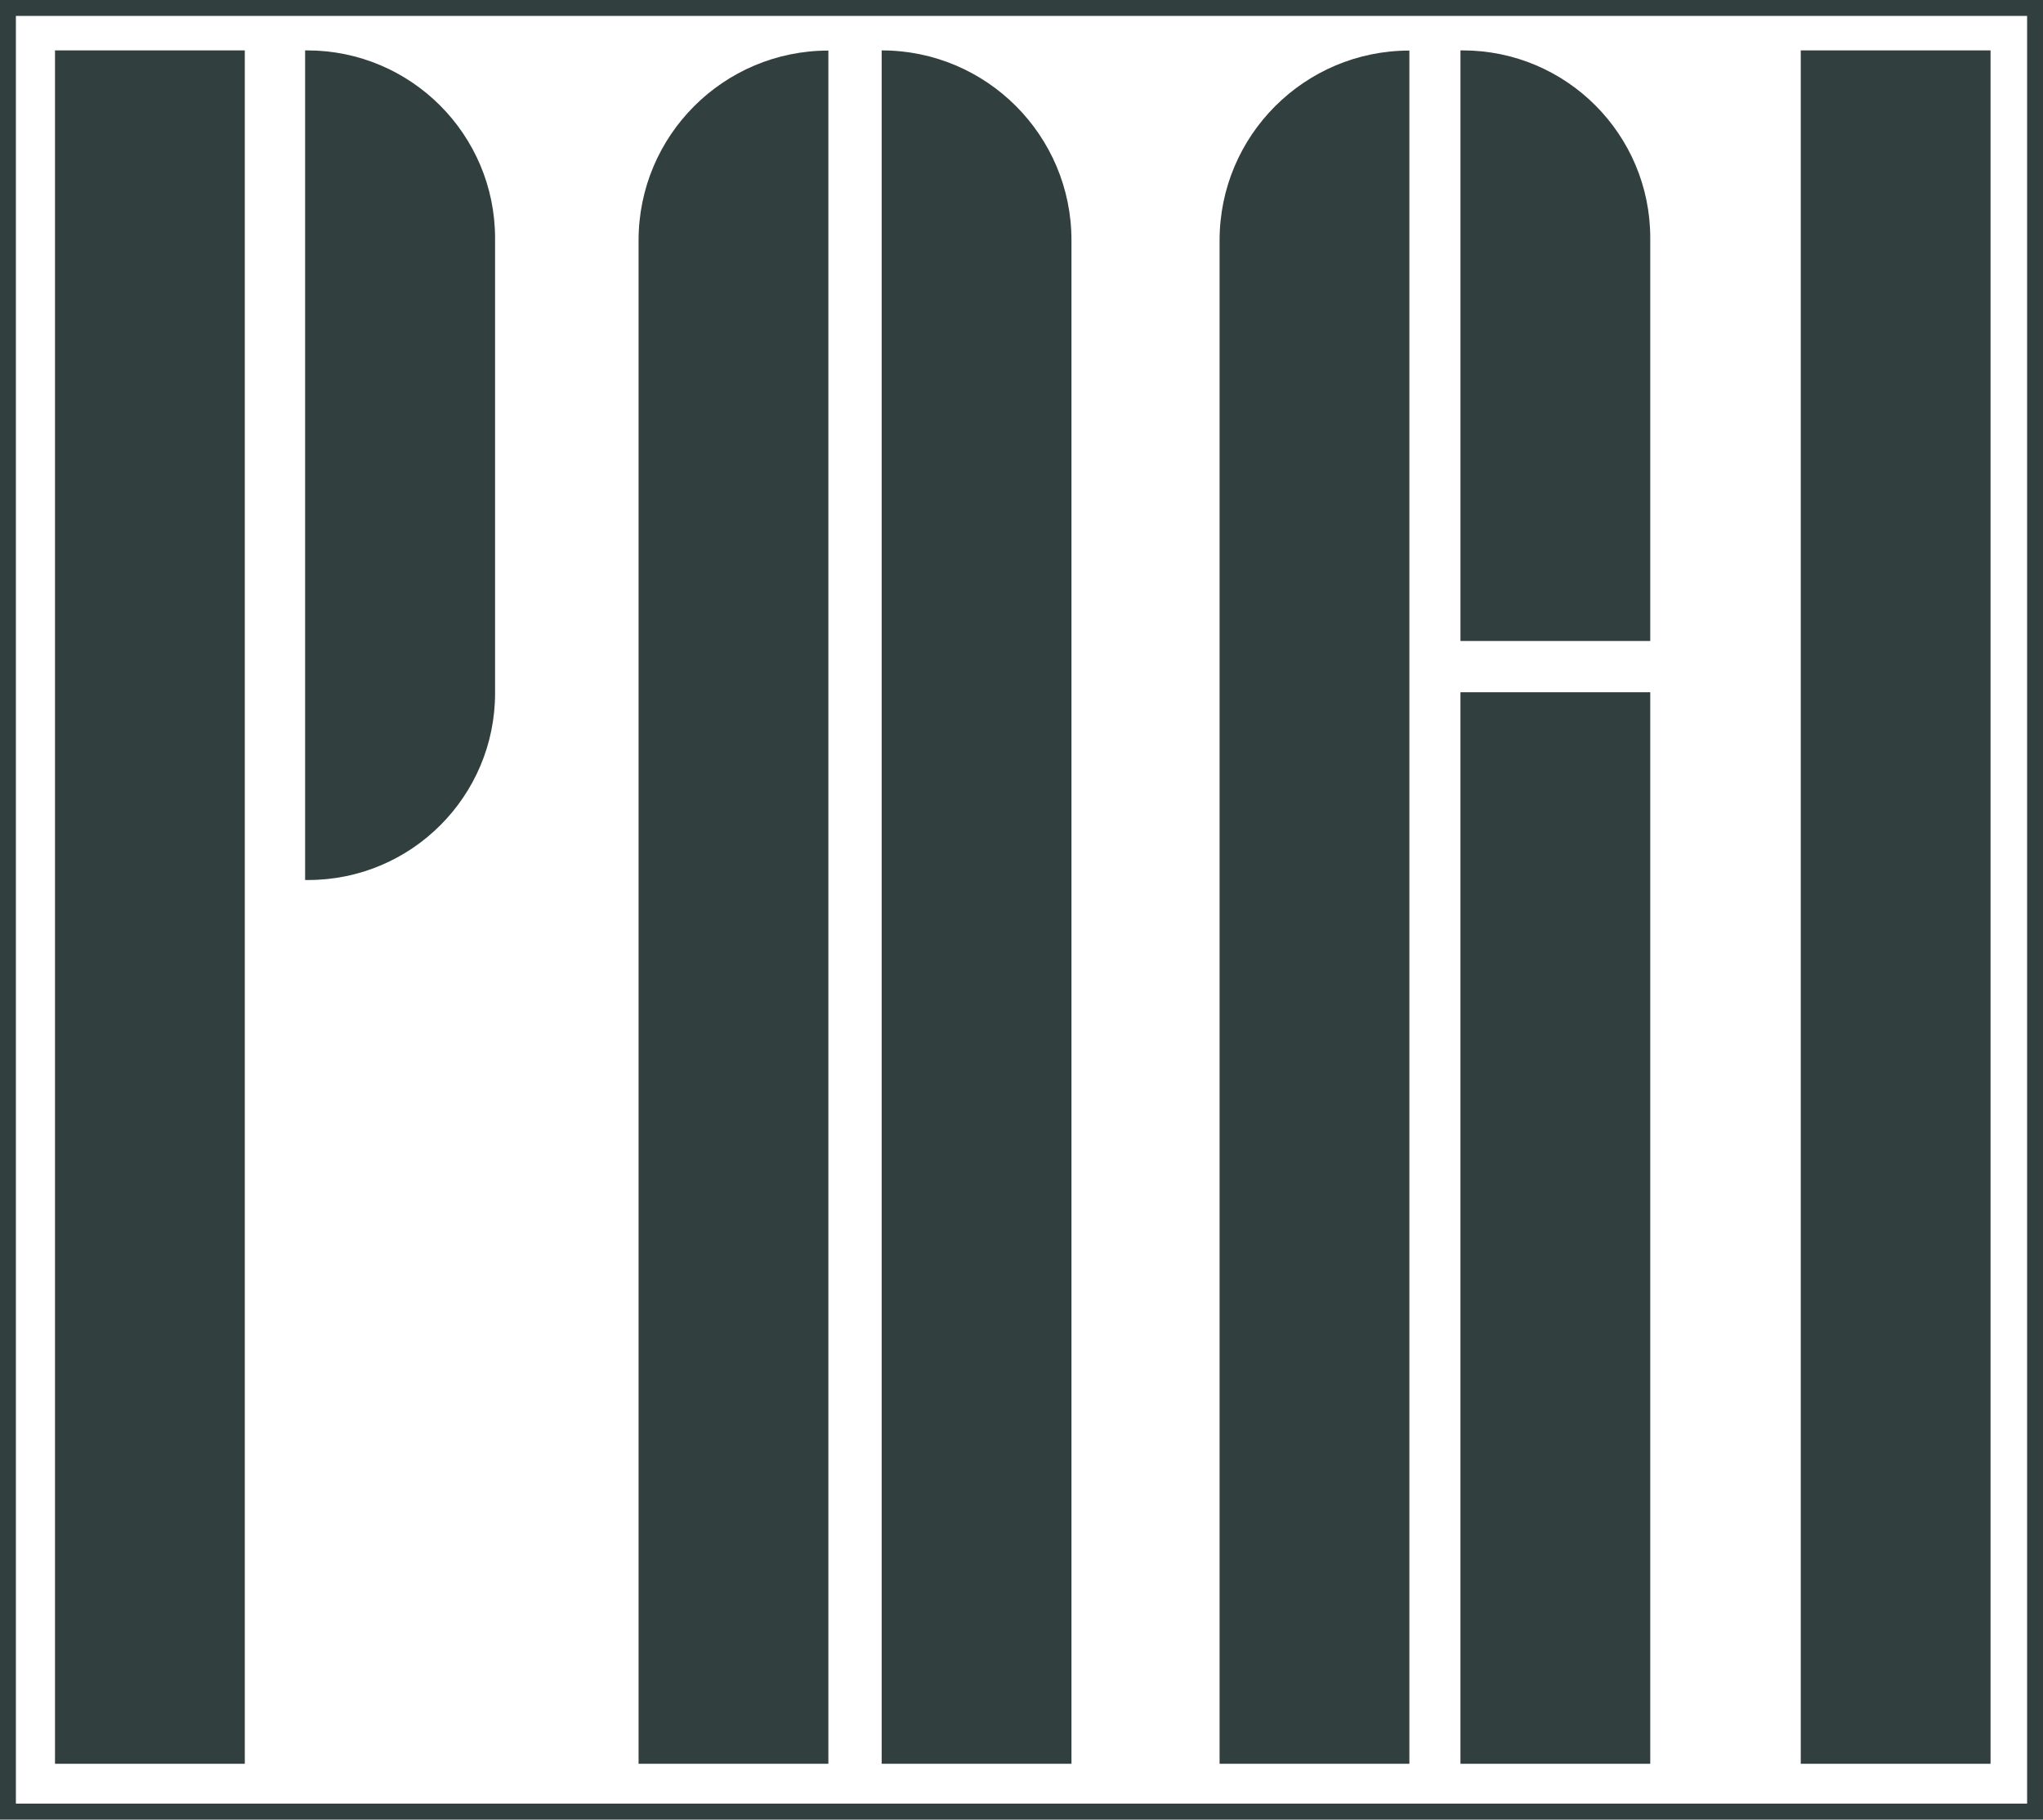
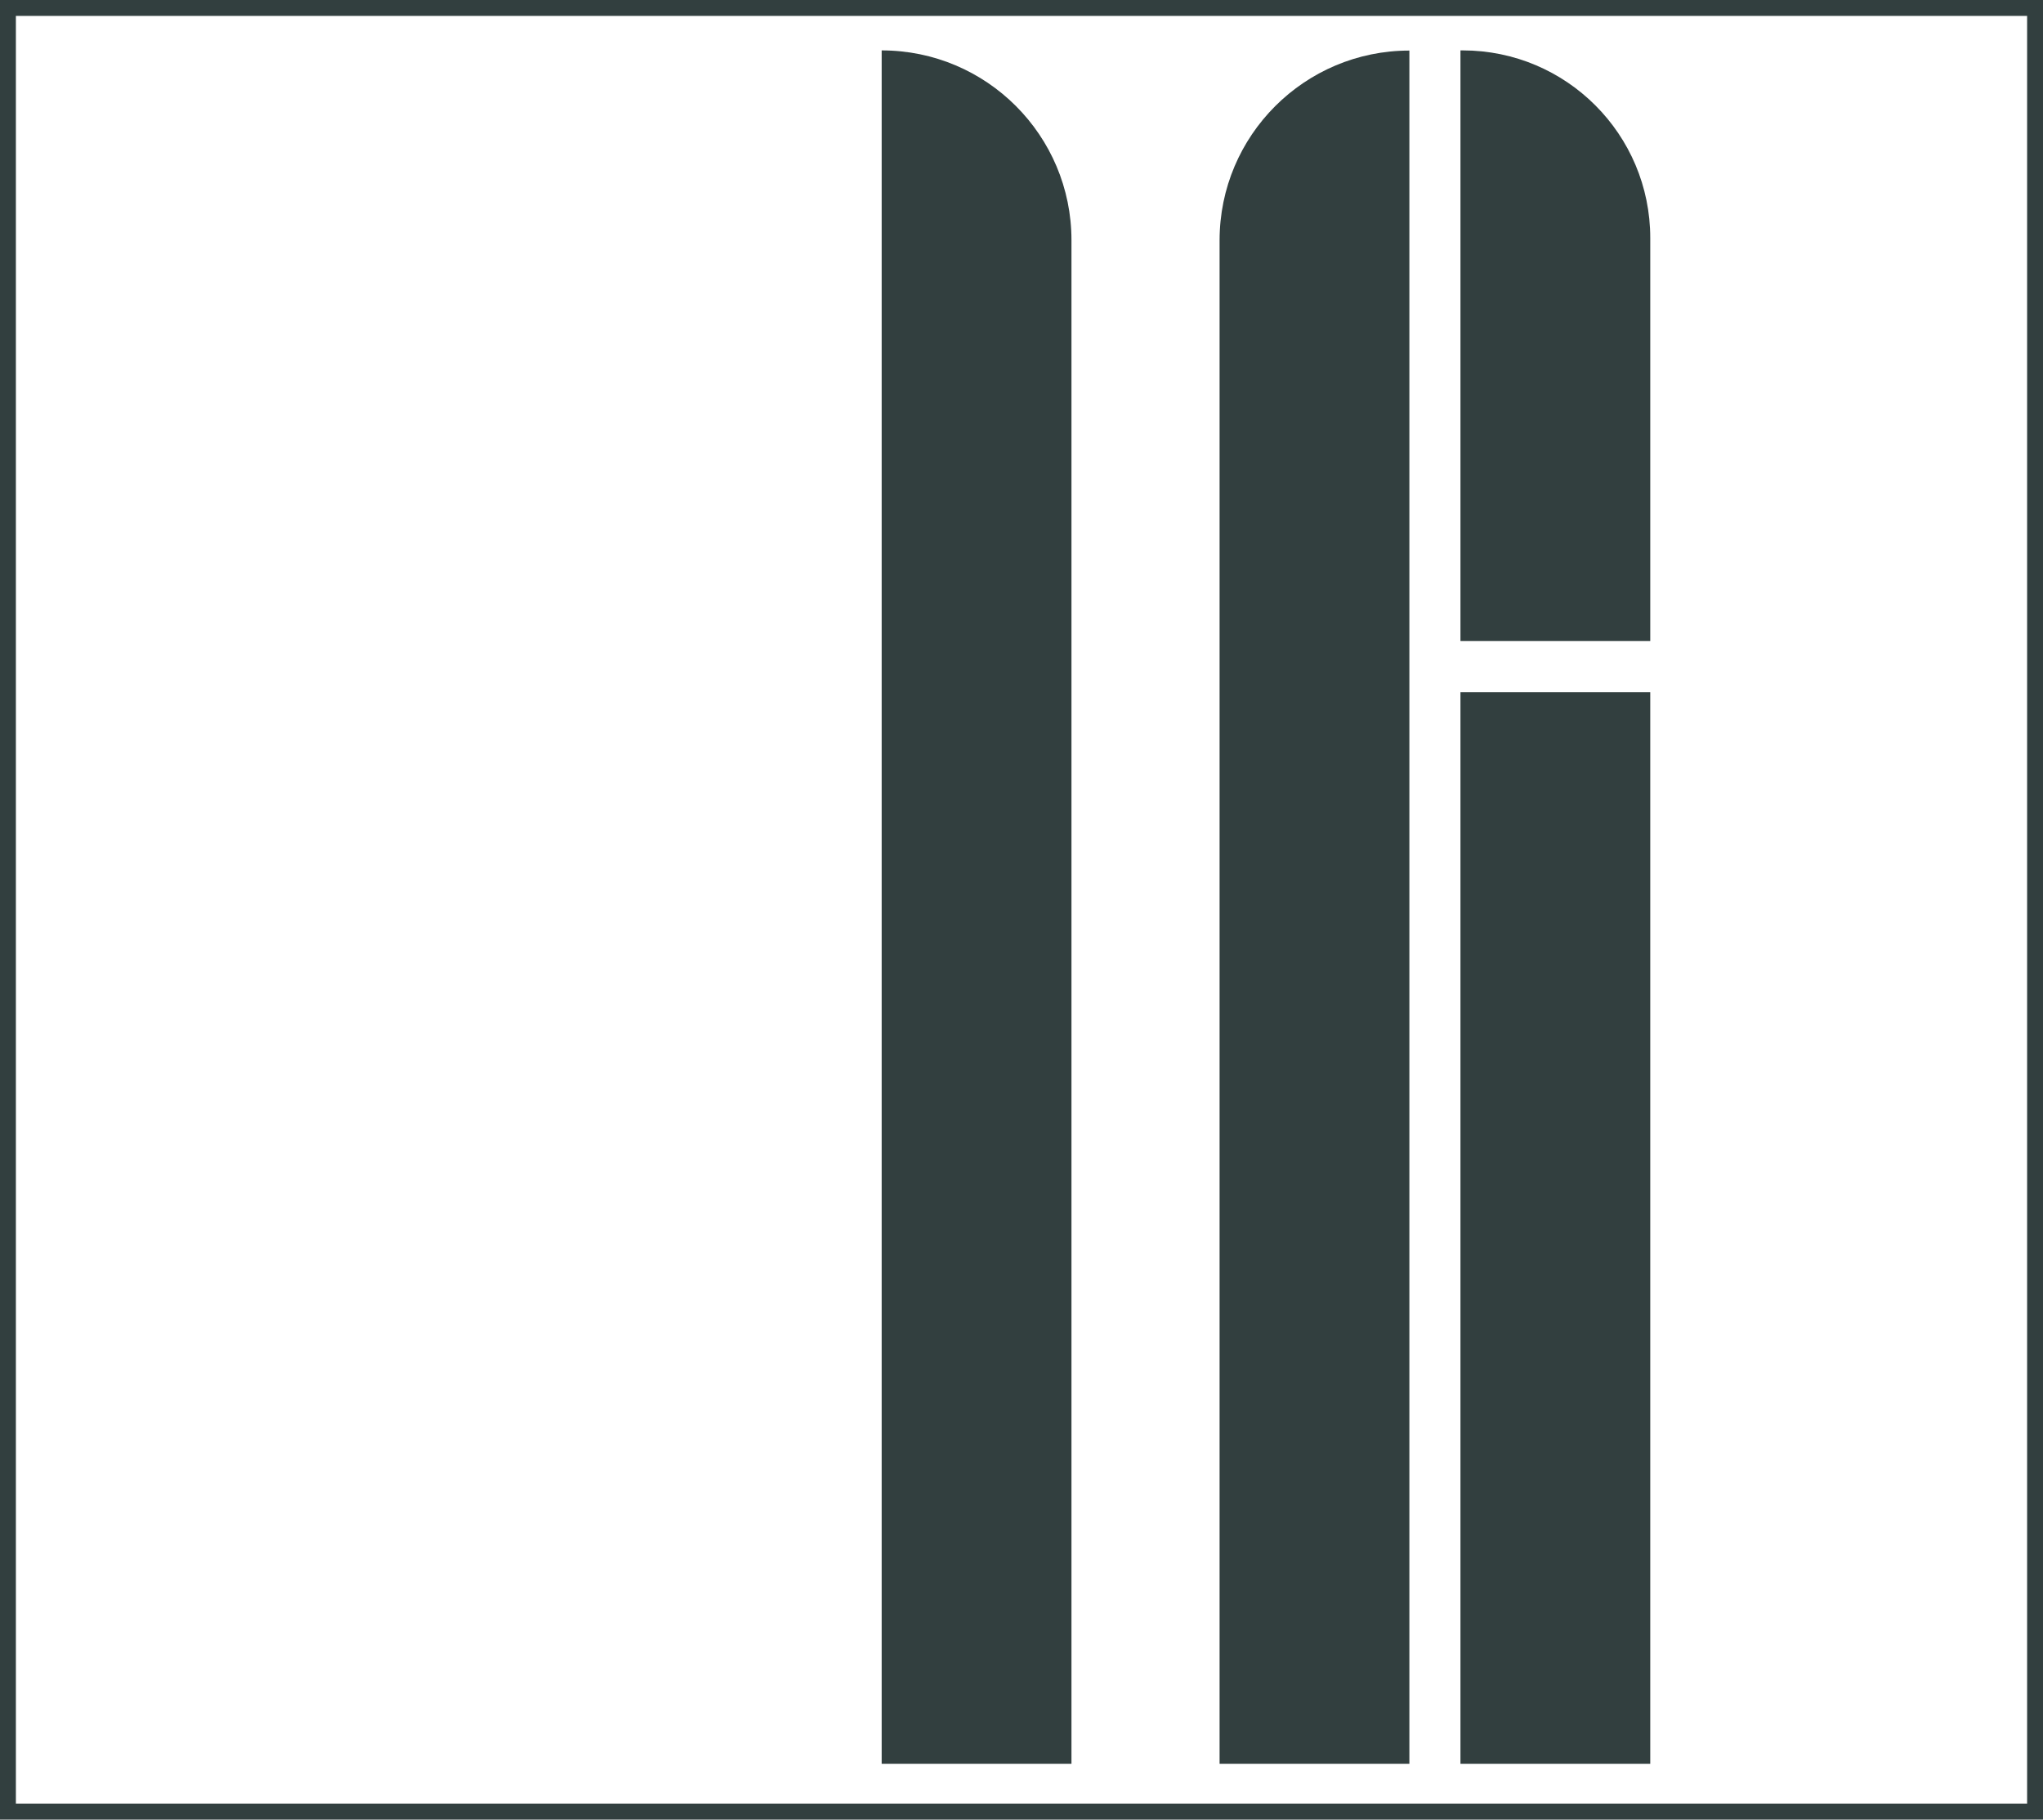
<svg xmlns="http://www.w3.org/2000/svg" id="Livello_2" data-name="Livello 2" viewBox="0 0 119.59 106.51">
  <defs>
    <style>
      .cls-1 {
        fill: #323f3f;
        stroke-width: 0px;
      }
    </style>
  </defs>
  <g id="Livello_3" data-name="Livello 3">
    <g>
      <g>
-         <rect class="cls-1" x="3.22" y="2.95" width="11.11" height="100.29" />
-         <path class="cls-1" d="m48.49,103.24h-11.11V14.07c0-6.14,4.98-11.11,11.11-11.11h0v100.29Z" />
-         <path class="cls-1" d="m18.03,51.51h-.17V2.95h.12c6.07,0,11,4.92,11,11v26.62c0,6.04-4.9,10.94-10.94,10.94Z" />
        <path class="cls-1" d="m62.72,103.24h-11.11V2.95h0c6.14,0,11.11,4.98,11.11,11.11v89.17Z" />
        <path class="cls-1" d="m82.5,103.24h-11.11V14.07c0-6.14,4.98-11.11,11.11-11.11h0v100.29Z" />
        <path class="cls-1" d="m96.6,37.52h-11.11V2.95h.13c6.07,0,10.98,4.92,10.98,10.98v23.59Z" />
        <rect class="cls-1" x="85.49" y="40.52" width="11.11" height="62.72" />
-         <rect class="cls-1" x="105.41" y="2.95" width="11.11" height="100.29" />
      </g>
      <path class="cls-1" d="m118.66.93v104.64H.93V.93h117.72m.93-.93H0v106.51h119.59V0h0Z" />
    </g>
  </g>
</svg>